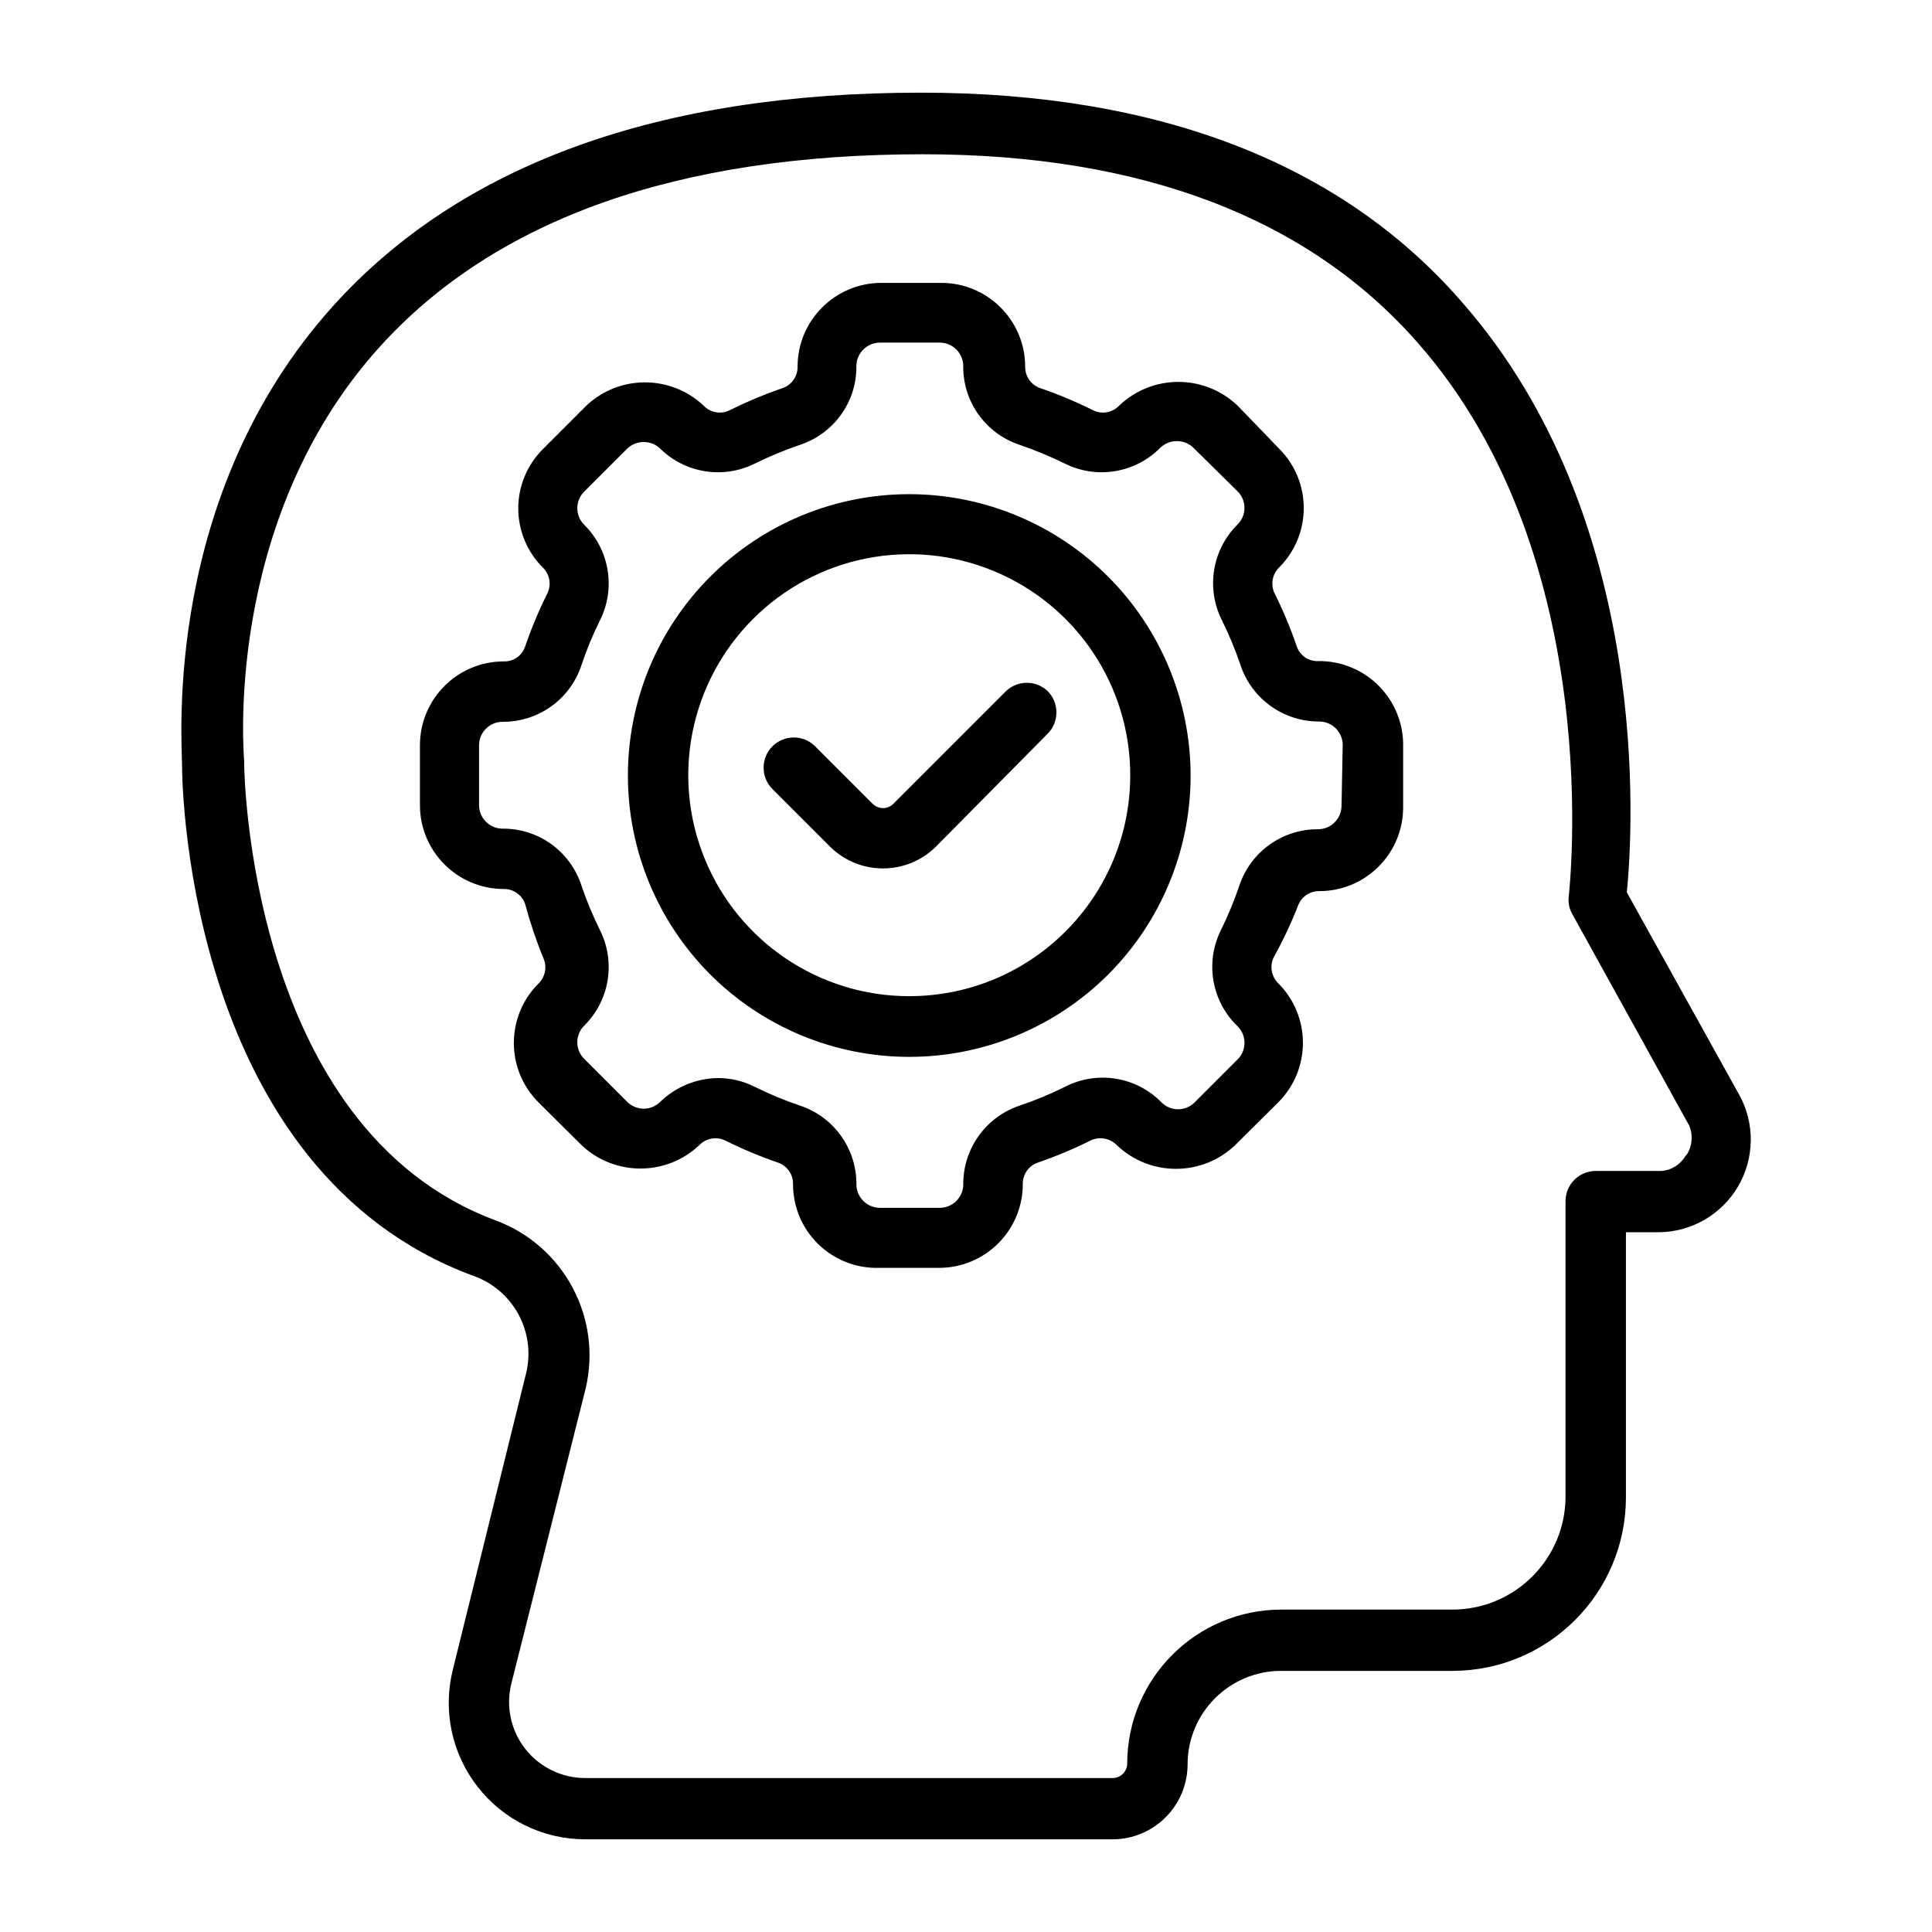
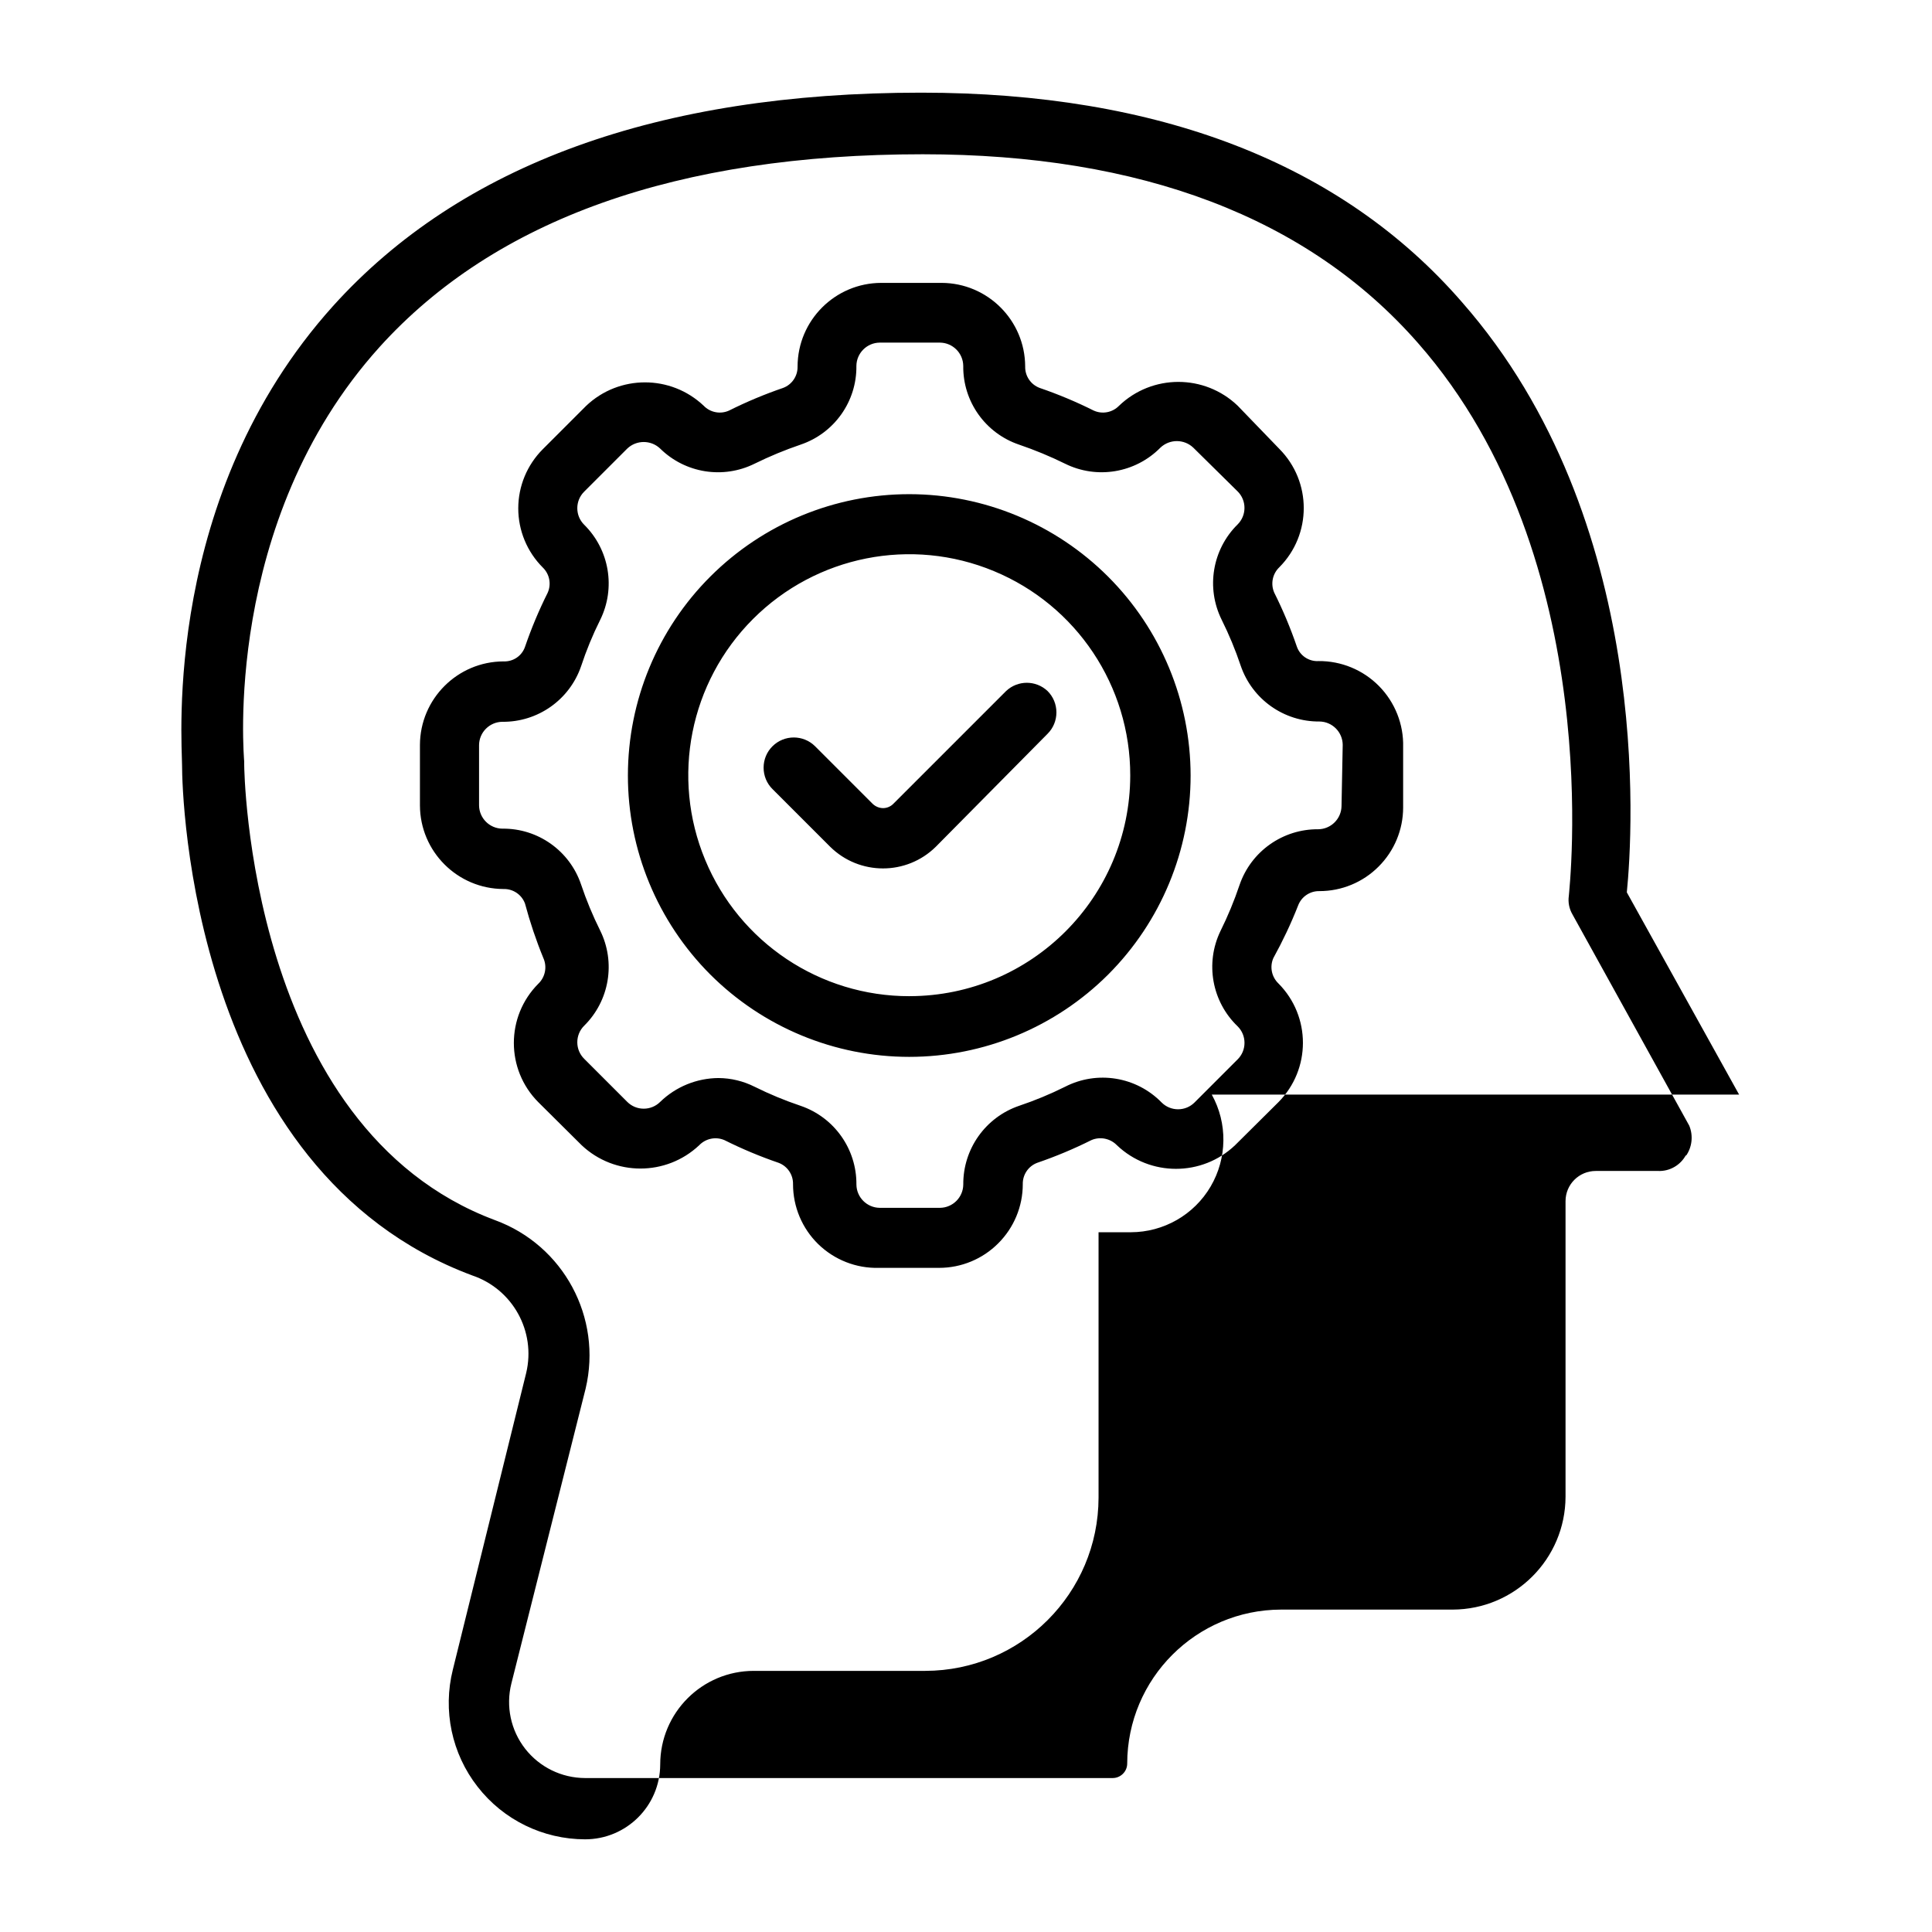
<svg xmlns="http://www.w3.org/2000/svg" viewBox="0 0 100 100" fill-rule="evenodd">
-   <path d="m68.234 34.219c-0.496 0.02-0.945-0.281-1.109-0.75-0.328-0.957-0.719-1.891-1.172-2.797-0.195-0.449-0.09-0.973 0.266-1.312 1.684-1.695 1.684-4.43 0-6.125l-2.156-2.234c-1.715-1.645-4.426-1.645-6.141 0-0.34 0.352-0.867 0.453-1.312 0.25-0.906-0.453-1.84-0.844-2.797-1.172-0.461-0.172-0.762-0.617-0.75-1.109-0.008-2.387-1.941-4.32-4.328-4.328h-3.125c-2.387 0.008-4.32 1.941-4.328 4.328 0.012 0.492-0.289 0.938-0.75 1.109-0.957 0.328-1.891 0.719-2.797 1.172-0.445 0.203-0.973 0.102-1.312-0.25-1.703-1.613-4.375-1.613-6.078 0l-2.25 2.25c-0.812 0.812-1.27 1.914-1.27 3.062s0.457 2.25 1.27 3.062c0.352 0.34 0.453 0.867 0.25 1.312-0.453 0.906-0.844 1.84-1.172 2.797-0.164 0.469-0.613 0.77-1.109 0.75-2.387 0.008-4.32 1.941-4.328 4.328v3.125c0.008 2.387 1.941 4.32 4.328 4.328 0.492-0.012 0.938 0.289 1.109 0.75 0.258 0.961 0.574 1.906 0.953 2.828 0.203 0.453 0.094 0.988-0.266 1.328-1.684 1.695-1.684 4.43 0 6.125l2.25 2.234c1.707 1.605 4.371 1.605 6.078 0 0.34-0.355 0.863-0.461 1.312-0.266 0.906 0.453 1.84 0.844 2.797 1.172 0.461 0.172 0.762 0.617 0.75 1.109 0 1.168 0.469 2.285 1.305 3.102 0.836 0.812 1.965 1.258 3.133 1.227h3.125c1.148 0 2.25-0.457 3.059-1.27 0.812-0.809 1.27-1.91 1.27-3.059-0.012-0.492 0.289-0.938 0.75-1.109 0.957-0.328 1.891-0.719 2.797-1.172 0.453-0.199 0.984-0.09 1.328 0.266 1.711 1.625 4.398 1.625 6.109 0l2.25-2.234c1.688-1.699 1.688-4.441 0-6.141-0.355-0.34-0.461-0.863-0.266-1.312 0.484-0.879 0.914-1.785 1.281-2.719 0.172-0.461 0.617-0.762 1.109-0.75 1.148 0 2.25-0.457 3.059-1.27 0.812-0.809 1.27-1.91 1.27-3.059v-3.125c0.031-1.18-0.422-2.32-1.25-3.16-0.828-0.84-1.961-1.305-3.141-1.293zm1.203 7.5c-0.008 0.66-0.543 1.195-1.203 1.203-1.84-0.016-3.484 1.148-4.078 2.891-0.273 0.812-0.602 1.605-0.984 2.375-0.805 1.664-0.445 3.66 0.891 4.938 0.227 0.227 0.352 0.531 0.352 0.852 0 0.32-0.125 0.625-0.352 0.852l-2.234 2.234c-0.227 0.227-0.531 0.352-0.852 0.352-0.32 0-0.625-0.125-0.852-0.352-1.309-1.34-3.336-1.668-5-0.812-0.77 0.383-1.562 0.711-2.375 0.984-1.742 0.594-2.906 2.238-2.891 4.078-0.008 0.66-0.543 1.195-1.203 1.203h-3.125c-0.66-0.008-1.195-0.543-1.203-1.203 0.016-1.84-1.148-3.484-2.891-4.078-0.812-0.273-1.605-0.602-2.375-0.984-0.582-0.293-1.223-0.449-1.875-0.453-1.125 0.008-2.207 0.449-3.016 1.234-0.227 0.227-0.531 0.352-0.852 0.352-0.32 0-0.625-0.125-0.852-0.352l-2.234-2.234c-0.227-0.227-0.352-0.531-0.352-0.852 0-0.32 0.125-0.625 0.352-0.852 1.312-1.293 1.648-3.285 0.828-4.938-0.383-0.77-0.711-1.562-0.984-2.375-0.59-1.746-2.234-2.914-4.078-2.891-0.66-0.008-1.195-0.543-1.203-1.203v-3.125c0.008-0.66 0.543-1.195 1.203-1.203 1.836 0.02 3.481-1.137 4.078-2.875 0.27-0.82 0.598-1.617 0.984-2.391 0.82-1.652 0.484-3.644-0.828-4.938-0.227-0.227-0.352-0.531-0.352-0.852 0-0.32 0.125-0.625 0.352-0.852l2.234-2.234c0.477-0.453 1.227-0.453 1.703 0 1.297 1.277 3.262 1.59 4.891 0.781 0.77-0.379 1.562-0.707 2.375-0.984 1.746-0.59 2.914-2.234 2.891-4.078 0.008-0.66 0.543-1.195 1.203-1.203h3.125c0.66 0.008 1.195 0.543 1.203 1.203-0.023 1.844 1.145 3.488 2.891 4.078 0.812 0.277 1.605 0.605 2.375 0.984 1.652 0.82 3.644 0.484 4.938-0.828 0.477-0.453 1.227-0.453 1.703 0l2.297 2.266c0.227 0.227 0.352 0.531 0.352 0.852 0 0.32-0.125 0.625-0.352 0.852-1.312 1.293-1.648 3.285-0.828 4.938 0.383 0.77 0.711 1.562 0.984 2.375 0.594 1.742 2.238 2.906 4.078 2.891 0.66 0.008 1.195 0.543 1.203 1.203zm-22.359-16.141c-3.863-0.004-7.57 1.527-10.305 4.258-2.734 2.727-4.269 6.43-4.273 10.293-0.004 3.863 1.531 7.57 4.258 10.305 2.731 2.731 6.438 4.269 10.301 4.269 3.863 0 7.566-1.531 10.301-4.262 2.731-2.734 4.266-6.438 4.266-10.301-0.004-3.859-1.539-7.559-4.266-10.289-2.727-2.727-6.422-4.266-10.281-4.273zm0 25.984c-4.629 0.008-8.805-2.777-10.578-7.055-1.777-4.273-0.797-9.195 2.477-12.469 3.273-3.273 8.195-4.254 12.469-2.477 4.277 1.773 7.062 5.949 7.055 10.578-0.008 6.305-5.117 11.414-11.422 11.422zm42.938 5.094-5.812-10.469c0.312-3.125 1.359-19.281-8.531-30.547-6.25-7.203-15.734-10.844-28-10.844-13.594 0-23.828 3.719-30.438 11.047-8.828 9.812-7.812 22.5-7.812 23.766 0 1.562 0.484 20.984 15.016 26.406 2.098 0.707 3.309 2.894 2.797 5.047l-3.797 15.359c-0.527 2.109-0.059 4.344 1.281 6.059 1.336 1.719 3.387 2.719 5.562 2.723h27.297c2.144 0 3.883-1.73 3.891-3.875 0-2.676 2.168-4.844 4.844-4.844h8.875c4.949-0.008 8.961-4.019 8.969-8.969v-13.734h1.672c1.699-0.004 3.269-0.902 4.129-2.367 0.859-1.465 0.883-3.273 0.059-4.758zm-2.75 3.125c-0.281 0.527-0.84 0.852-1.438 0.828h-3.234c-0.863 0-1.562 0.699-1.562 1.562v15.297c-0.008 3.223-2.621 5.836-5.844 5.844h-8.875c-4.398 0.008-7.961 3.57-7.969 7.969 0 0.203-0.082 0.395-0.227 0.535-0.145 0.141-0.336 0.219-0.539 0.215h-27.297c-1.211-0.004-2.352-0.562-3.098-1.516-0.746-0.957-1.008-2.199-0.715-3.375l3.844-15.266c0.871-3.676-1.141-7.418-4.688-8.719-12.797-4.781-12.984-23.438-12.984-23.578v-0.156c0-0.125-1.172-12.391 7-21.453 5.984-6.625 15.438-9.984 28.125-9.984 11.312 0 19.938 3.281 25.625 9.766 9.859 11.203 7.812 28.453 7.812 28.625-0.047 0.328 0.02 0.664 0.188 0.953l6.047 10.938c0.211 0.516 0.148 1.105-0.172 1.562zm-33.047-24.016c0.297 0.293 0.461 0.691 0.461 1.109s-0.164 0.816-0.461 1.109l-5.781 5.844c-1.516 1.496-3.953 1.496-5.469 0l-2.984-2.984c-0.297-0.293-0.461-0.691-0.461-1.109s0.164-0.816 0.461-1.109c0.609-0.605 1.594-0.605 2.203 0l2.984 2.984c0.145 0.137 0.332 0.215 0.531 0.219 0.199 0 0.391-0.078 0.531-0.219l5.844-5.844c0.602-0.566 1.539-0.566 2.141 0z" />
+   <path d="m68.234 34.219c-0.496 0.02-0.945-0.281-1.109-0.75-0.328-0.957-0.719-1.891-1.172-2.797-0.195-0.449-0.09-0.973 0.266-1.312 1.684-1.695 1.684-4.43 0-6.125l-2.156-2.234c-1.715-1.645-4.426-1.645-6.141 0-0.34 0.352-0.867 0.453-1.312 0.25-0.906-0.453-1.84-0.844-2.797-1.172-0.461-0.172-0.762-0.617-0.75-1.109-0.008-2.387-1.941-4.32-4.328-4.328h-3.125c-2.387 0.008-4.32 1.941-4.328 4.328 0.012 0.492-0.289 0.938-0.75 1.109-0.957 0.328-1.891 0.719-2.797 1.172-0.445 0.203-0.973 0.102-1.312-0.25-1.703-1.613-4.375-1.613-6.078 0l-2.25 2.25c-0.812 0.812-1.27 1.914-1.27 3.062s0.457 2.25 1.27 3.062c0.352 0.34 0.453 0.867 0.25 1.312-0.453 0.906-0.844 1.84-1.172 2.797-0.164 0.469-0.613 0.77-1.109 0.75-2.387 0.008-4.32 1.941-4.328 4.328v3.125c0.008 2.387 1.941 4.32 4.328 4.328 0.492-0.012 0.938 0.289 1.109 0.75 0.258 0.961 0.574 1.906 0.953 2.828 0.203 0.453 0.094 0.988-0.266 1.328-1.684 1.695-1.684 4.43 0 6.125l2.25 2.234c1.707 1.605 4.371 1.605 6.078 0 0.34-0.355 0.863-0.461 1.312-0.266 0.906 0.453 1.84 0.844 2.797 1.172 0.461 0.172 0.762 0.617 0.75 1.109 0 1.168 0.469 2.285 1.305 3.102 0.836 0.812 1.965 1.258 3.133 1.227h3.125c1.148 0 2.25-0.457 3.059-1.27 0.812-0.809 1.27-1.91 1.27-3.059-0.012-0.492 0.289-0.938 0.75-1.109 0.957-0.328 1.891-0.719 2.797-1.172 0.453-0.199 0.984-0.09 1.328 0.266 1.711 1.625 4.398 1.625 6.109 0l2.25-2.234c1.688-1.699 1.688-4.441 0-6.141-0.355-0.34-0.461-0.863-0.266-1.312 0.484-0.879 0.914-1.785 1.281-2.719 0.172-0.461 0.617-0.762 1.109-0.75 1.148 0 2.25-0.457 3.059-1.27 0.812-0.809 1.27-1.91 1.27-3.059v-3.125c0.031-1.18-0.422-2.32-1.25-3.16-0.828-0.84-1.961-1.305-3.141-1.293zm1.203 7.5c-0.008 0.66-0.543 1.195-1.203 1.203-1.84-0.016-3.484 1.148-4.078 2.891-0.273 0.812-0.602 1.605-0.984 2.375-0.805 1.664-0.445 3.66 0.891 4.938 0.227 0.227 0.352 0.531 0.352 0.852 0 0.32-0.125 0.625-0.352 0.852l-2.234 2.234c-0.227 0.227-0.531 0.352-0.852 0.352-0.32 0-0.625-0.125-0.852-0.352-1.309-1.34-3.336-1.668-5-0.812-0.77 0.383-1.562 0.711-2.375 0.984-1.742 0.594-2.906 2.238-2.891 4.078-0.008 0.66-0.543 1.195-1.203 1.203h-3.125c-0.66-0.008-1.195-0.543-1.203-1.203 0.016-1.84-1.148-3.484-2.891-4.078-0.812-0.273-1.605-0.602-2.375-0.984-0.582-0.293-1.223-0.449-1.875-0.453-1.125 0.008-2.207 0.449-3.016 1.234-0.227 0.227-0.531 0.352-0.852 0.352-0.32 0-0.625-0.125-0.852-0.352l-2.234-2.234c-0.227-0.227-0.352-0.531-0.352-0.852 0-0.32 0.125-0.625 0.352-0.852 1.312-1.293 1.648-3.285 0.828-4.938-0.383-0.77-0.711-1.562-0.984-2.375-0.59-1.746-2.234-2.914-4.078-2.891-0.66-0.008-1.195-0.543-1.203-1.203v-3.125c0.008-0.66 0.543-1.195 1.203-1.203 1.836 0.02 3.481-1.137 4.078-2.875 0.27-0.82 0.598-1.617 0.984-2.391 0.82-1.652 0.484-3.644-0.828-4.938-0.227-0.227-0.352-0.531-0.352-0.852 0-0.32 0.125-0.625 0.352-0.852l2.234-2.234c0.477-0.453 1.227-0.453 1.703 0 1.297 1.277 3.262 1.59 4.891 0.781 0.77-0.379 1.562-0.707 2.375-0.984 1.746-0.59 2.914-2.234 2.891-4.078 0.008-0.66 0.543-1.195 1.203-1.203h3.125c0.66 0.008 1.195 0.543 1.203 1.203-0.023 1.844 1.145 3.488 2.891 4.078 0.812 0.277 1.605 0.605 2.375 0.984 1.652 0.82 3.644 0.484 4.938-0.828 0.477-0.453 1.227-0.453 1.703 0l2.297 2.266c0.227 0.227 0.352 0.531 0.352 0.852 0 0.32-0.125 0.625-0.352 0.852-1.312 1.293-1.648 3.285-0.828 4.938 0.383 0.77 0.711 1.562 0.984 2.375 0.594 1.742 2.238 2.906 4.078 2.891 0.66 0.008 1.195 0.543 1.203 1.203zm-22.359-16.141c-3.863-0.004-7.57 1.527-10.305 4.258-2.734 2.727-4.269 6.43-4.273 10.293-0.004 3.863 1.531 7.57 4.258 10.305 2.731 2.731 6.438 4.269 10.301 4.269 3.863 0 7.566-1.531 10.301-4.262 2.731-2.734 4.266-6.438 4.266-10.301-0.004-3.859-1.539-7.559-4.266-10.289-2.727-2.727-6.422-4.266-10.281-4.273zm0 25.984c-4.629 0.008-8.805-2.777-10.578-7.055-1.777-4.273-0.797-9.195 2.477-12.469 3.273-3.273 8.195-4.254 12.469-2.477 4.277 1.773 7.062 5.949 7.055 10.578-0.008 6.305-5.117 11.414-11.422 11.422zm42.938 5.094-5.812-10.469c0.312-3.125 1.359-19.281-8.531-30.547-6.25-7.203-15.734-10.844-28-10.844-13.594 0-23.828 3.719-30.438 11.047-8.828 9.812-7.812 22.5-7.812 23.766 0 1.562 0.484 20.984 15.016 26.406 2.098 0.707 3.309 2.894 2.797 5.047l-3.797 15.359c-0.527 2.109-0.059 4.344 1.281 6.059 1.336 1.719 3.387 2.719 5.562 2.723c2.144 0 3.883-1.73 3.891-3.875 0-2.676 2.168-4.844 4.844-4.844h8.875c4.949-0.008 8.961-4.019 8.969-8.969v-13.734h1.672c1.699-0.004 3.269-0.902 4.129-2.367 0.859-1.465 0.883-3.273 0.059-4.758zm-2.75 3.125c-0.281 0.527-0.84 0.852-1.438 0.828h-3.234c-0.863 0-1.562 0.699-1.562 1.562v15.297c-0.008 3.223-2.621 5.836-5.844 5.844h-8.875c-4.398 0.008-7.961 3.57-7.969 7.969 0 0.203-0.082 0.395-0.227 0.535-0.145 0.141-0.336 0.219-0.539 0.215h-27.297c-1.211-0.004-2.352-0.562-3.098-1.516-0.746-0.957-1.008-2.199-0.715-3.375l3.844-15.266c0.871-3.676-1.141-7.418-4.688-8.719-12.797-4.781-12.984-23.438-12.984-23.578v-0.156c0-0.125-1.172-12.391 7-21.453 5.984-6.625 15.438-9.984 28.125-9.984 11.312 0 19.938 3.281 25.625 9.766 9.859 11.203 7.812 28.453 7.812 28.625-0.047 0.328 0.02 0.664 0.188 0.953l6.047 10.938c0.211 0.516 0.148 1.105-0.172 1.562zm-33.047-24.016c0.297 0.293 0.461 0.691 0.461 1.109s-0.164 0.816-0.461 1.109l-5.781 5.844c-1.516 1.496-3.953 1.496-5.469 0l-2.984-2.984c-0.297-0.293-0.461-0.691-0.461-1.109s0.164-0.816 0.461-1.109c0.609-0.605 1.594-0.605 2.203 0l2.984 2.984c0.145 0.137 0.332 0.215 0.531 0.219 0.199 0 0.391-0.078 0.531-0.219l5.844-5.844c0.602-0.566 1.539-0.566 2.141 0z" />
</svg>